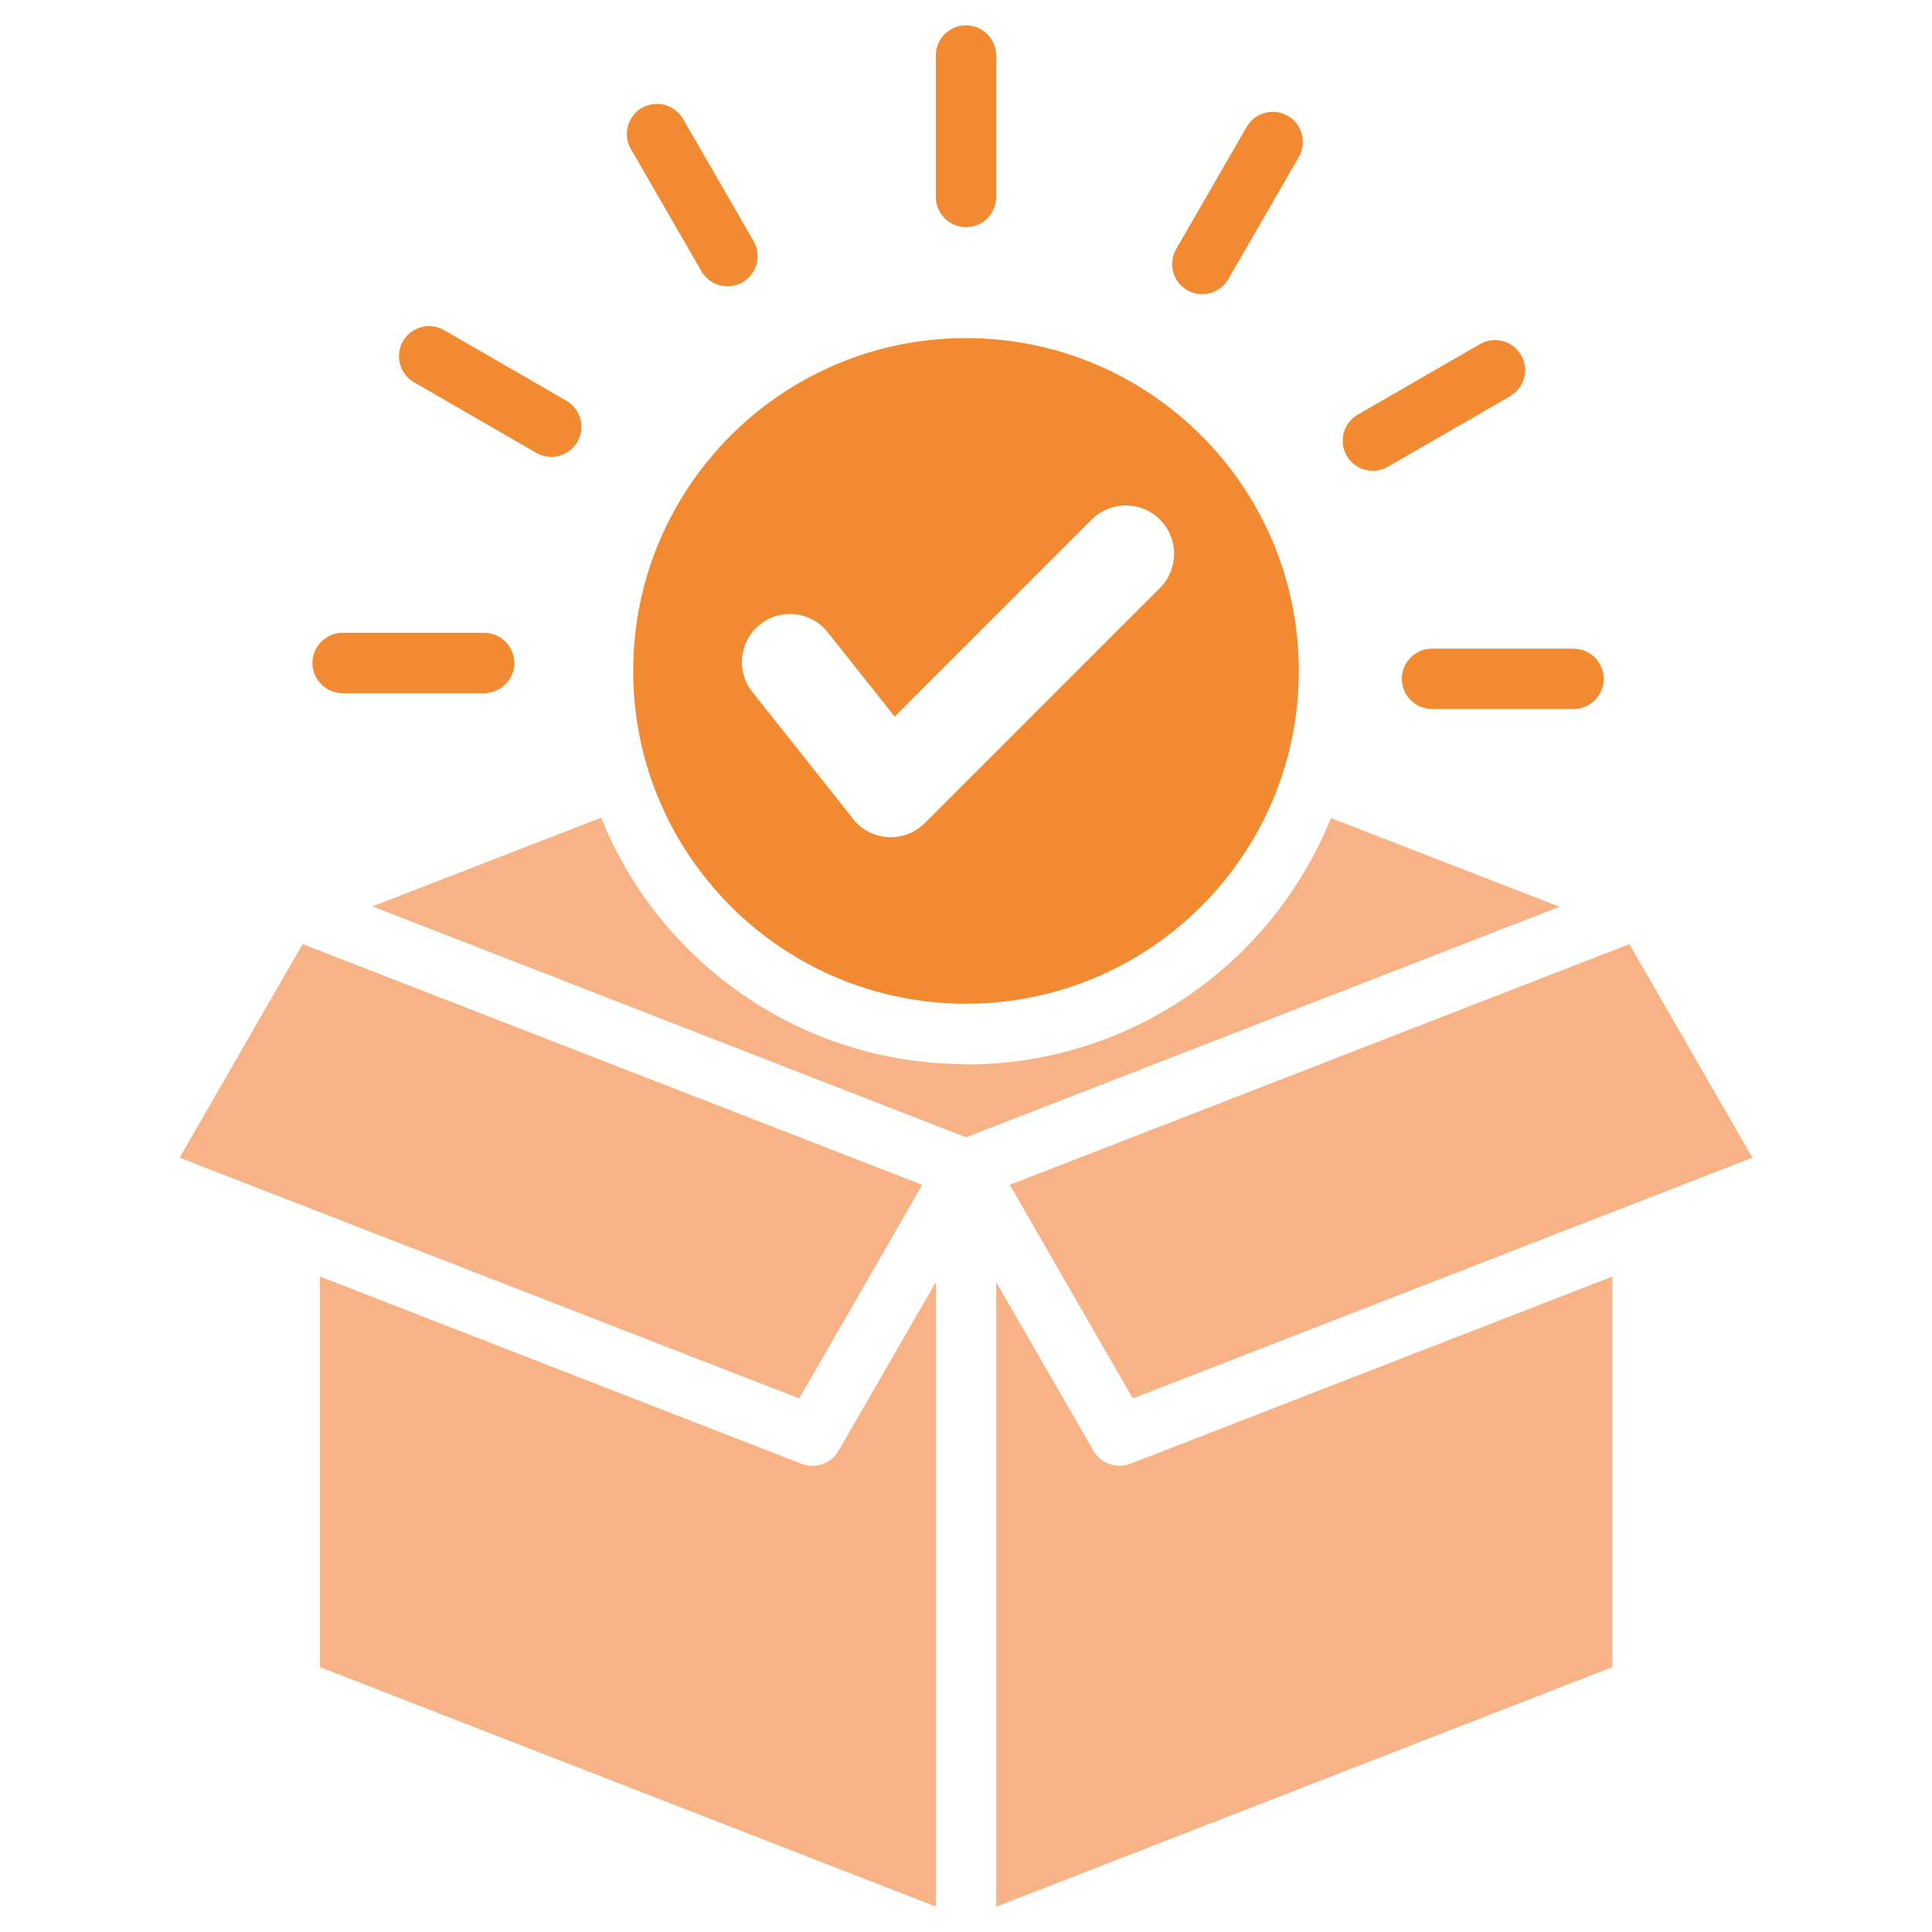
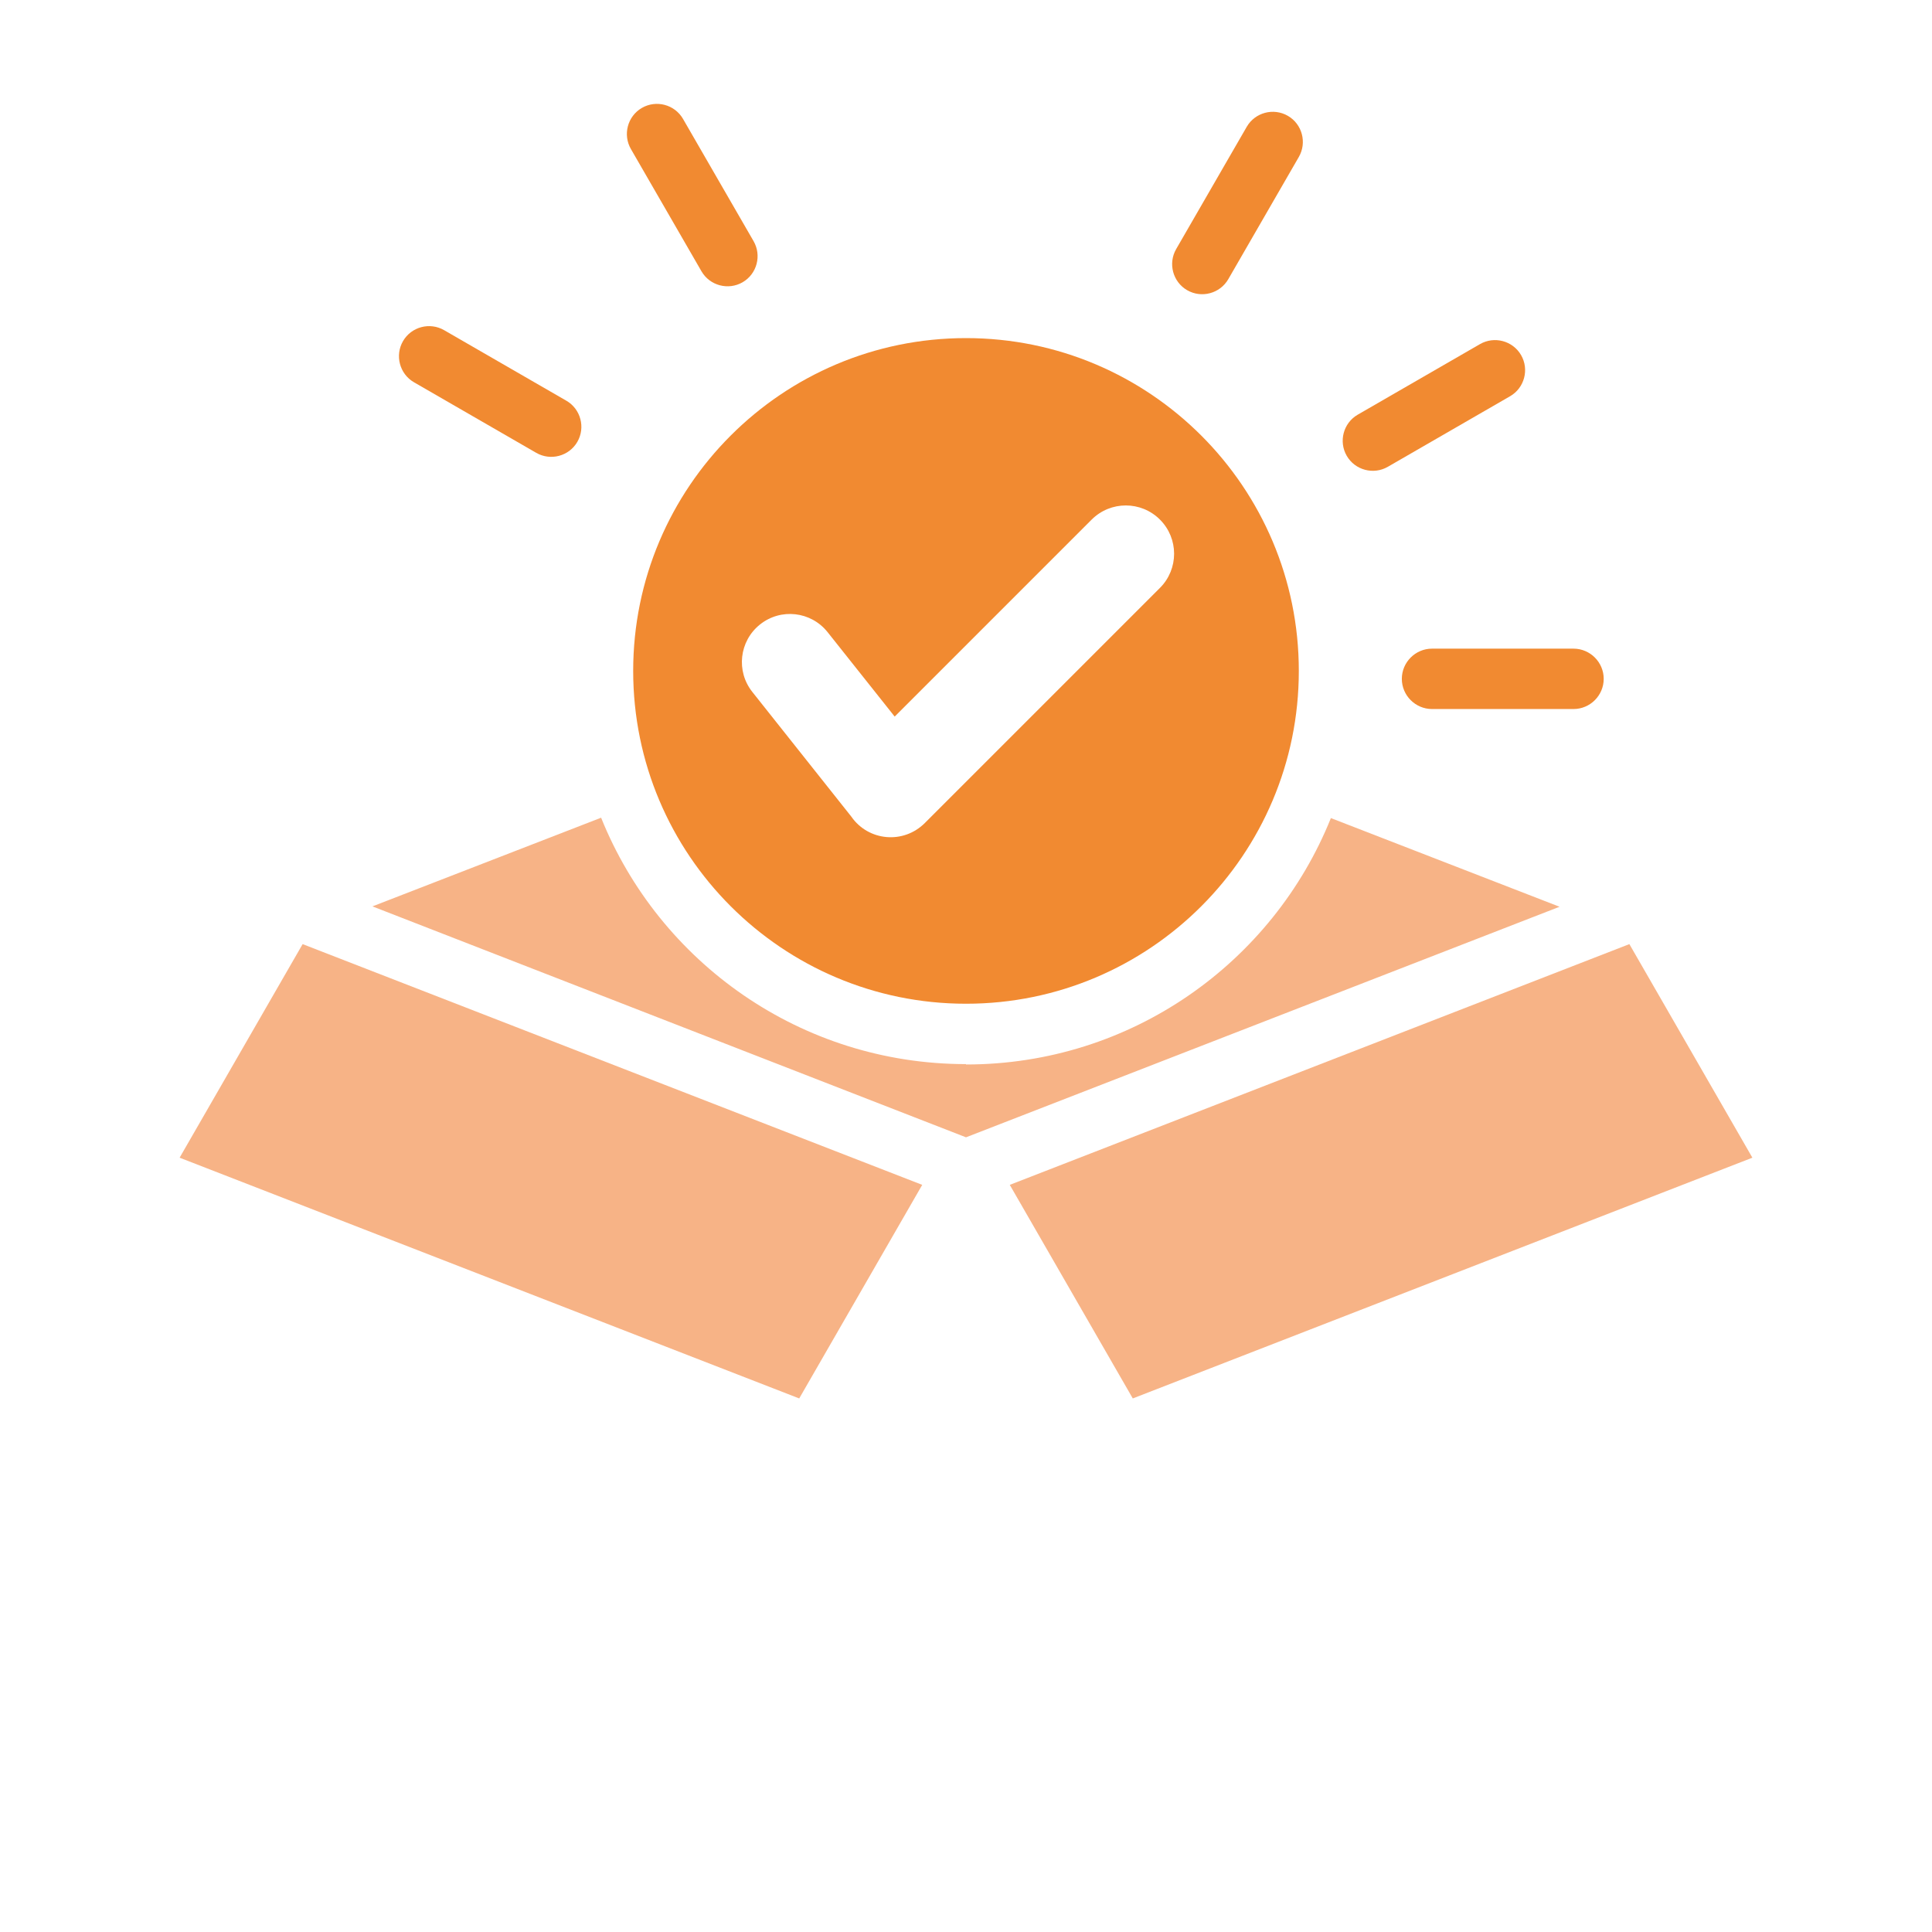
<svg xmlns="http://www.w3.org/2000/svg" id="Layer_1" version="1.1" viewBox="0 0 512 512">
  <defs>
    <style>
      .st0 {
        fill: #f7b386;
      }

      .st0, .st1 {
        fill-rule: evenodd;
      }

      .st1 {
        fill: #f18a31;
      }
    </style>
  </defs>
-   <path class="st0" d="M264,339.8v165.5l163.3-63.5v-103.5l-127.7,49.6c-3.7,1.4-7.8,0-9.8-3.4l-25.8-44.7Z" />
-   <path class="st0" d="M248,505.3v-165.5l-25.8,44.7c-2.1,3.6-6.4,4.9-10.1,3.3l-127.3-49.5v103.5l163.3,63.5Z" />
  <polygon class="st0" points="431.8 250.2 267.6 314 300.2 370.6 464.4 306.8 431.8 250.2" />
  <polygon class="st0" points="244.4 314 80.2 250.2 47.6 306.8 211.8 370.6 244.4 314" />
  <path class="st0" d="M256,282c-43.8,0-81.3-27-96.7-65.3l-60.6,23.5,157.3,61.2,157.3-61.1-60.6-23.5c-15.4,38.3-52.9,65.3-96.7,65.3h0Z" />
  <path class="st1" d="M417,171.9c4.4,0,8,3.6,8,8s-3.6,8-8,8h-37.5c-4.4,0-8-3.6-8-8s3.6-8,8-8h37.5Z" />
-   <path class="st1" d="M248,14.7c0-4.4,3.6-8,8-8s8,3.6,8,8v37.5c0,4.4-3.6,8-8,8s-8-3.6-8-8V14.7Z" />
  <path class="st1" d="M167.2,39.5c-2.2-3.8-.9-8.7,2.9-10.9,3.8-2.2,8.7-.9,10.9,2.9l18.7,32.4c2.2,3.8.9,8.7-2.9,10.9-3.8,2.2-8.7.9-10.9-2.9l-18.7-32.4Z" />
  <path class="st1" d="M109.7,101.3c-3.8-2.2-5.1-7.1-2.9-10.9,2.2-3.8,7.1-5.1,10.9-2.9l32.4,18.7c3.8,2.2,5.1,7.1,2.9,10.9-2.2,3.8-7.1,5.1-10.9,2.9l-32.4-18.7Z" />
-   <path class="st1" d="M90.8,183.7c-4.4,0-8-3.6-8-8s3.6-8,8-8h37.5c4.4,0,8,3.6,8,8s-3.6,8-8,8h-37.5Z" />
  <path class="st1" d="M330.4,33.6c2.2-3.8,7.1-5.1,10.9-2.9,3.8,2.2,5.1,7.1,2.9,10.9l-18.7,32.4c-2.2,3.8-7.1,5.1-10.9,2.9-3.8-2.2-5.1-7.1-2.9-10.9l18.7-32.4Z" />
  <path class="st1" d="M392.2,91.2c3.8-2.2,8.7-.9,10.9,2.9s.9,8.7-2.9,10.9l-32.4,18.7c-3.8,2.2-8.7.9-10.9-2.9s-.9-8.7,2.9-10.9l32.4-18.7Z" />
  <path class="st1" d="M256,89.6h0c-48.7,0-88.2,39.5-88.2,88.2s39.5,88.2,88.2,88.2,88.2-39.5,88.2-88.2-39.5-88.2-88.2-88.2ZM307.5,155.7l-62.4,62.4c-5.7,5.7-15,4.8-19.5-1.7l-26.2-33c-4.4-5.5-3.5-13.5,2-17.9,5.5-4.4,13.5-3.5,17.9,2l17.8,22.4,52.2-52.2c5-5,13.1-5,18.1,0,5,5,5,13.1,0,18.1Z" />
</svg>